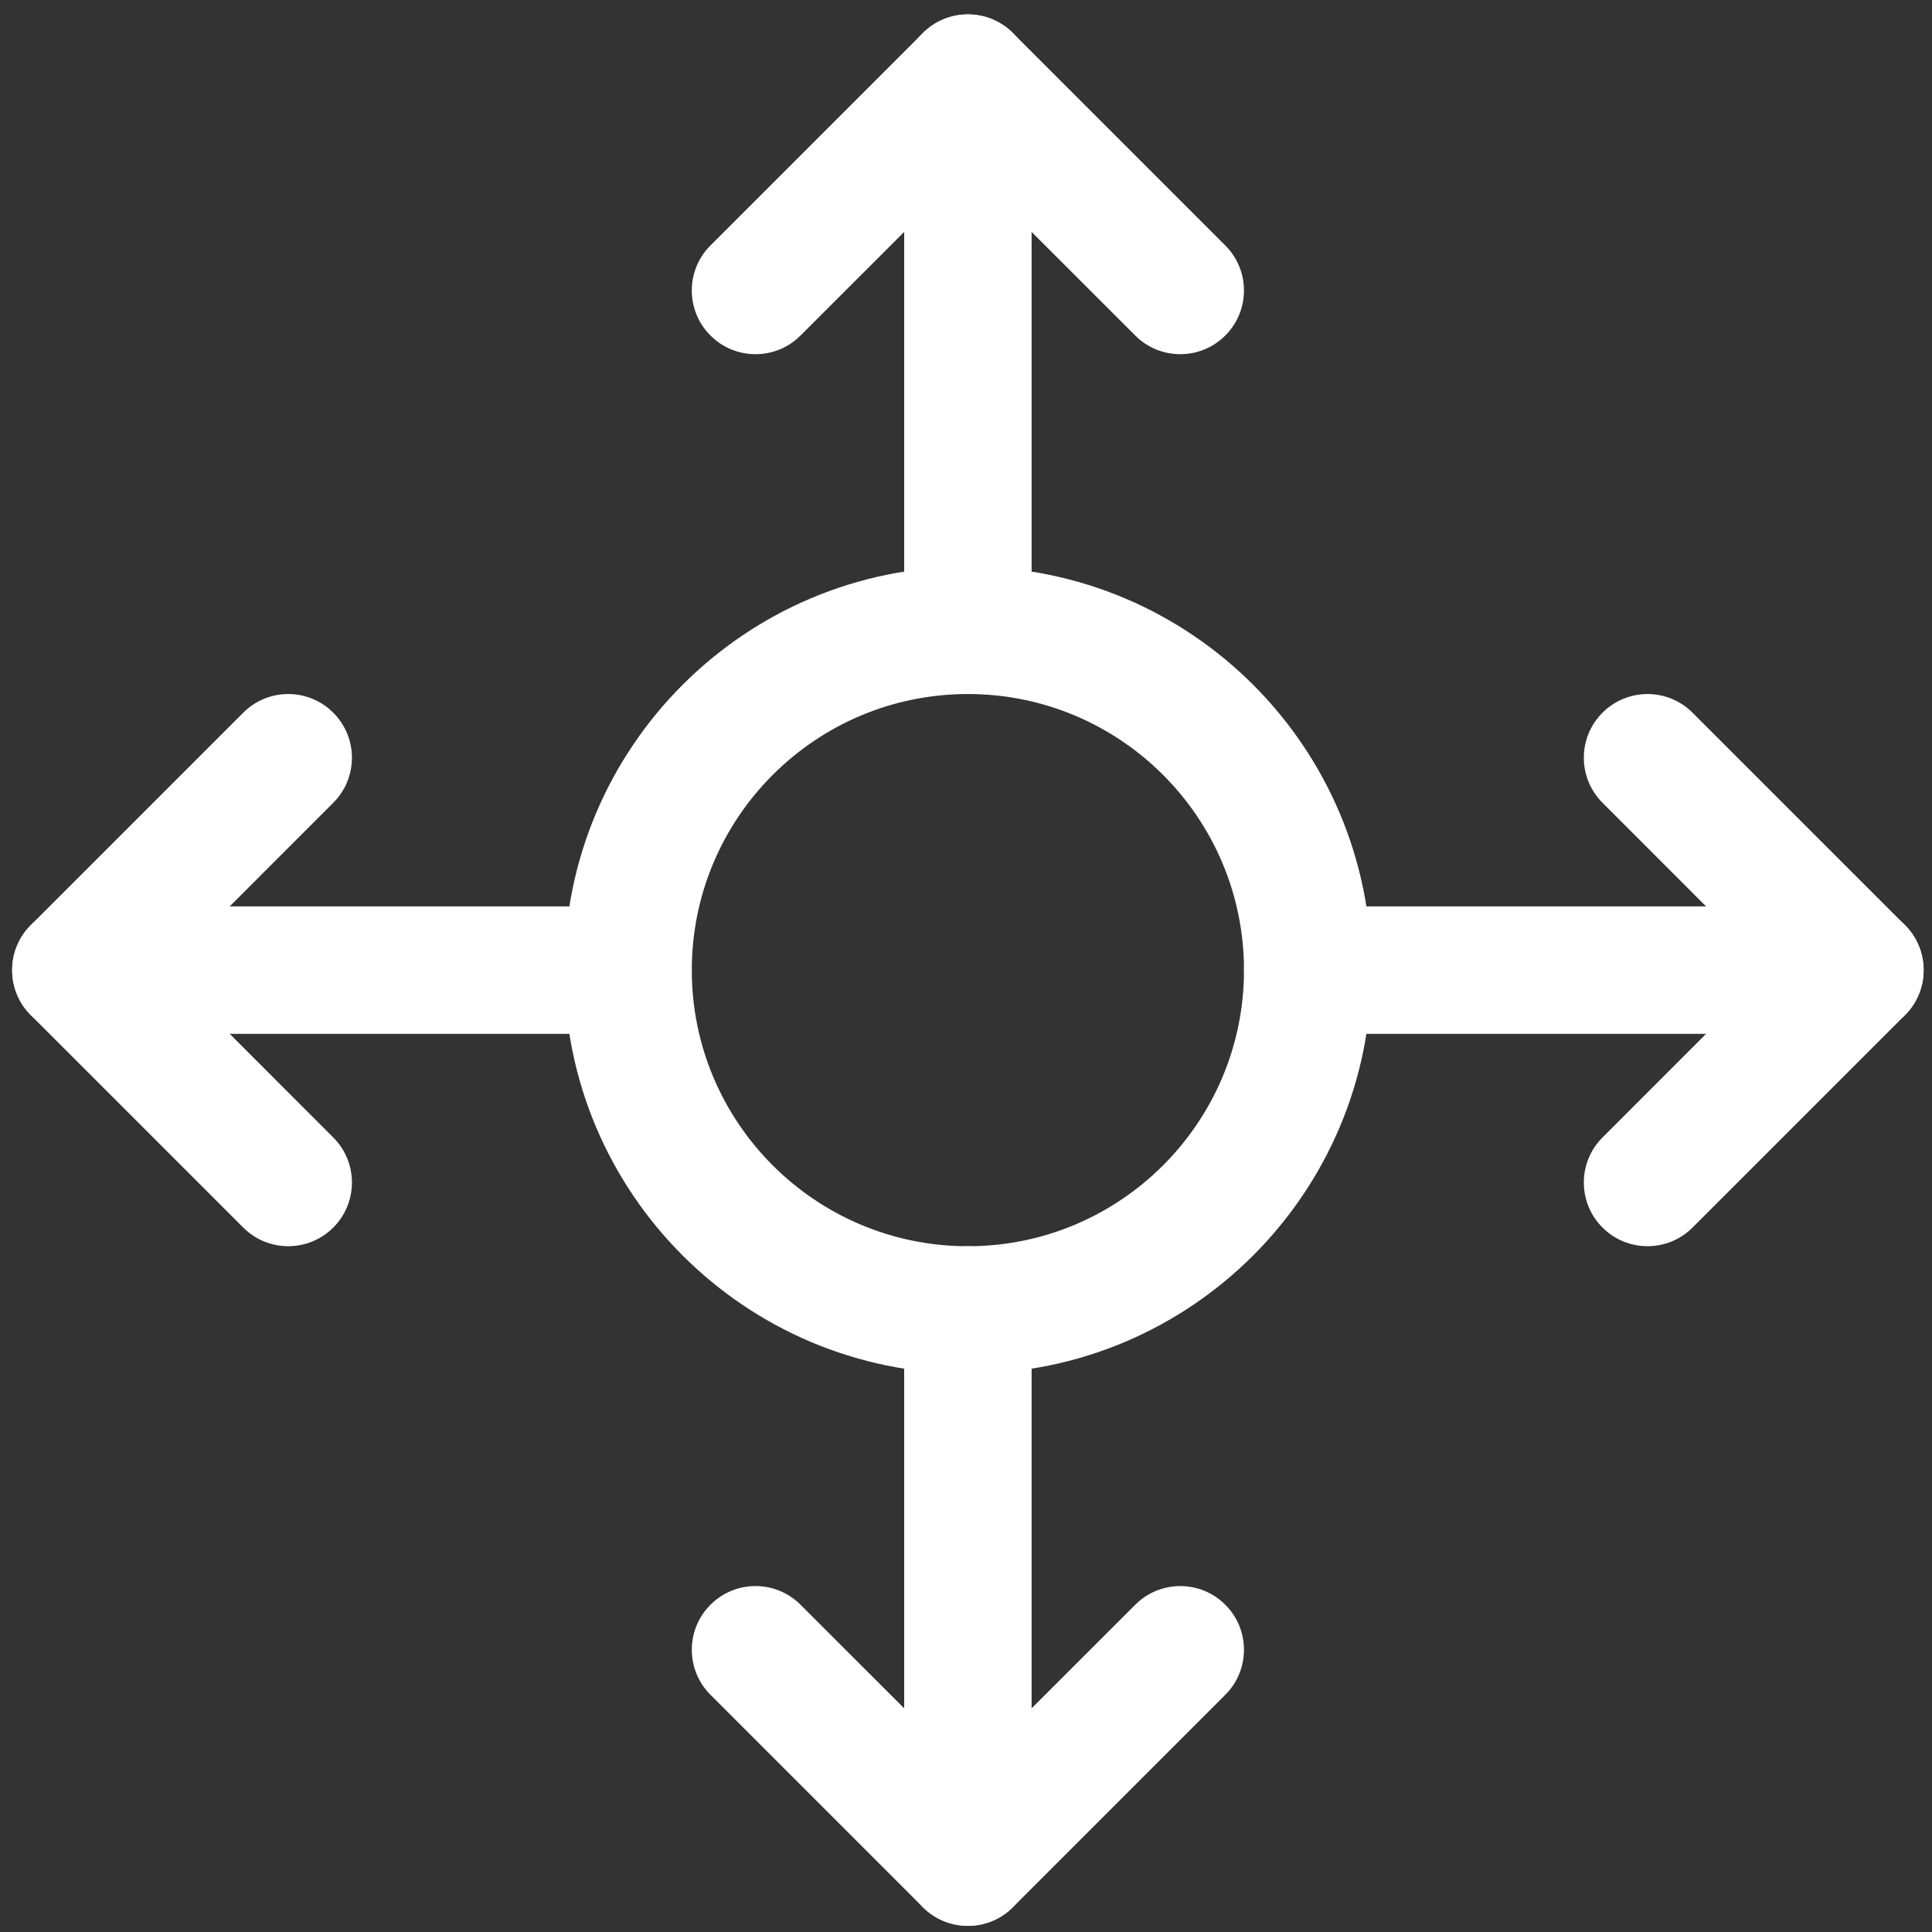
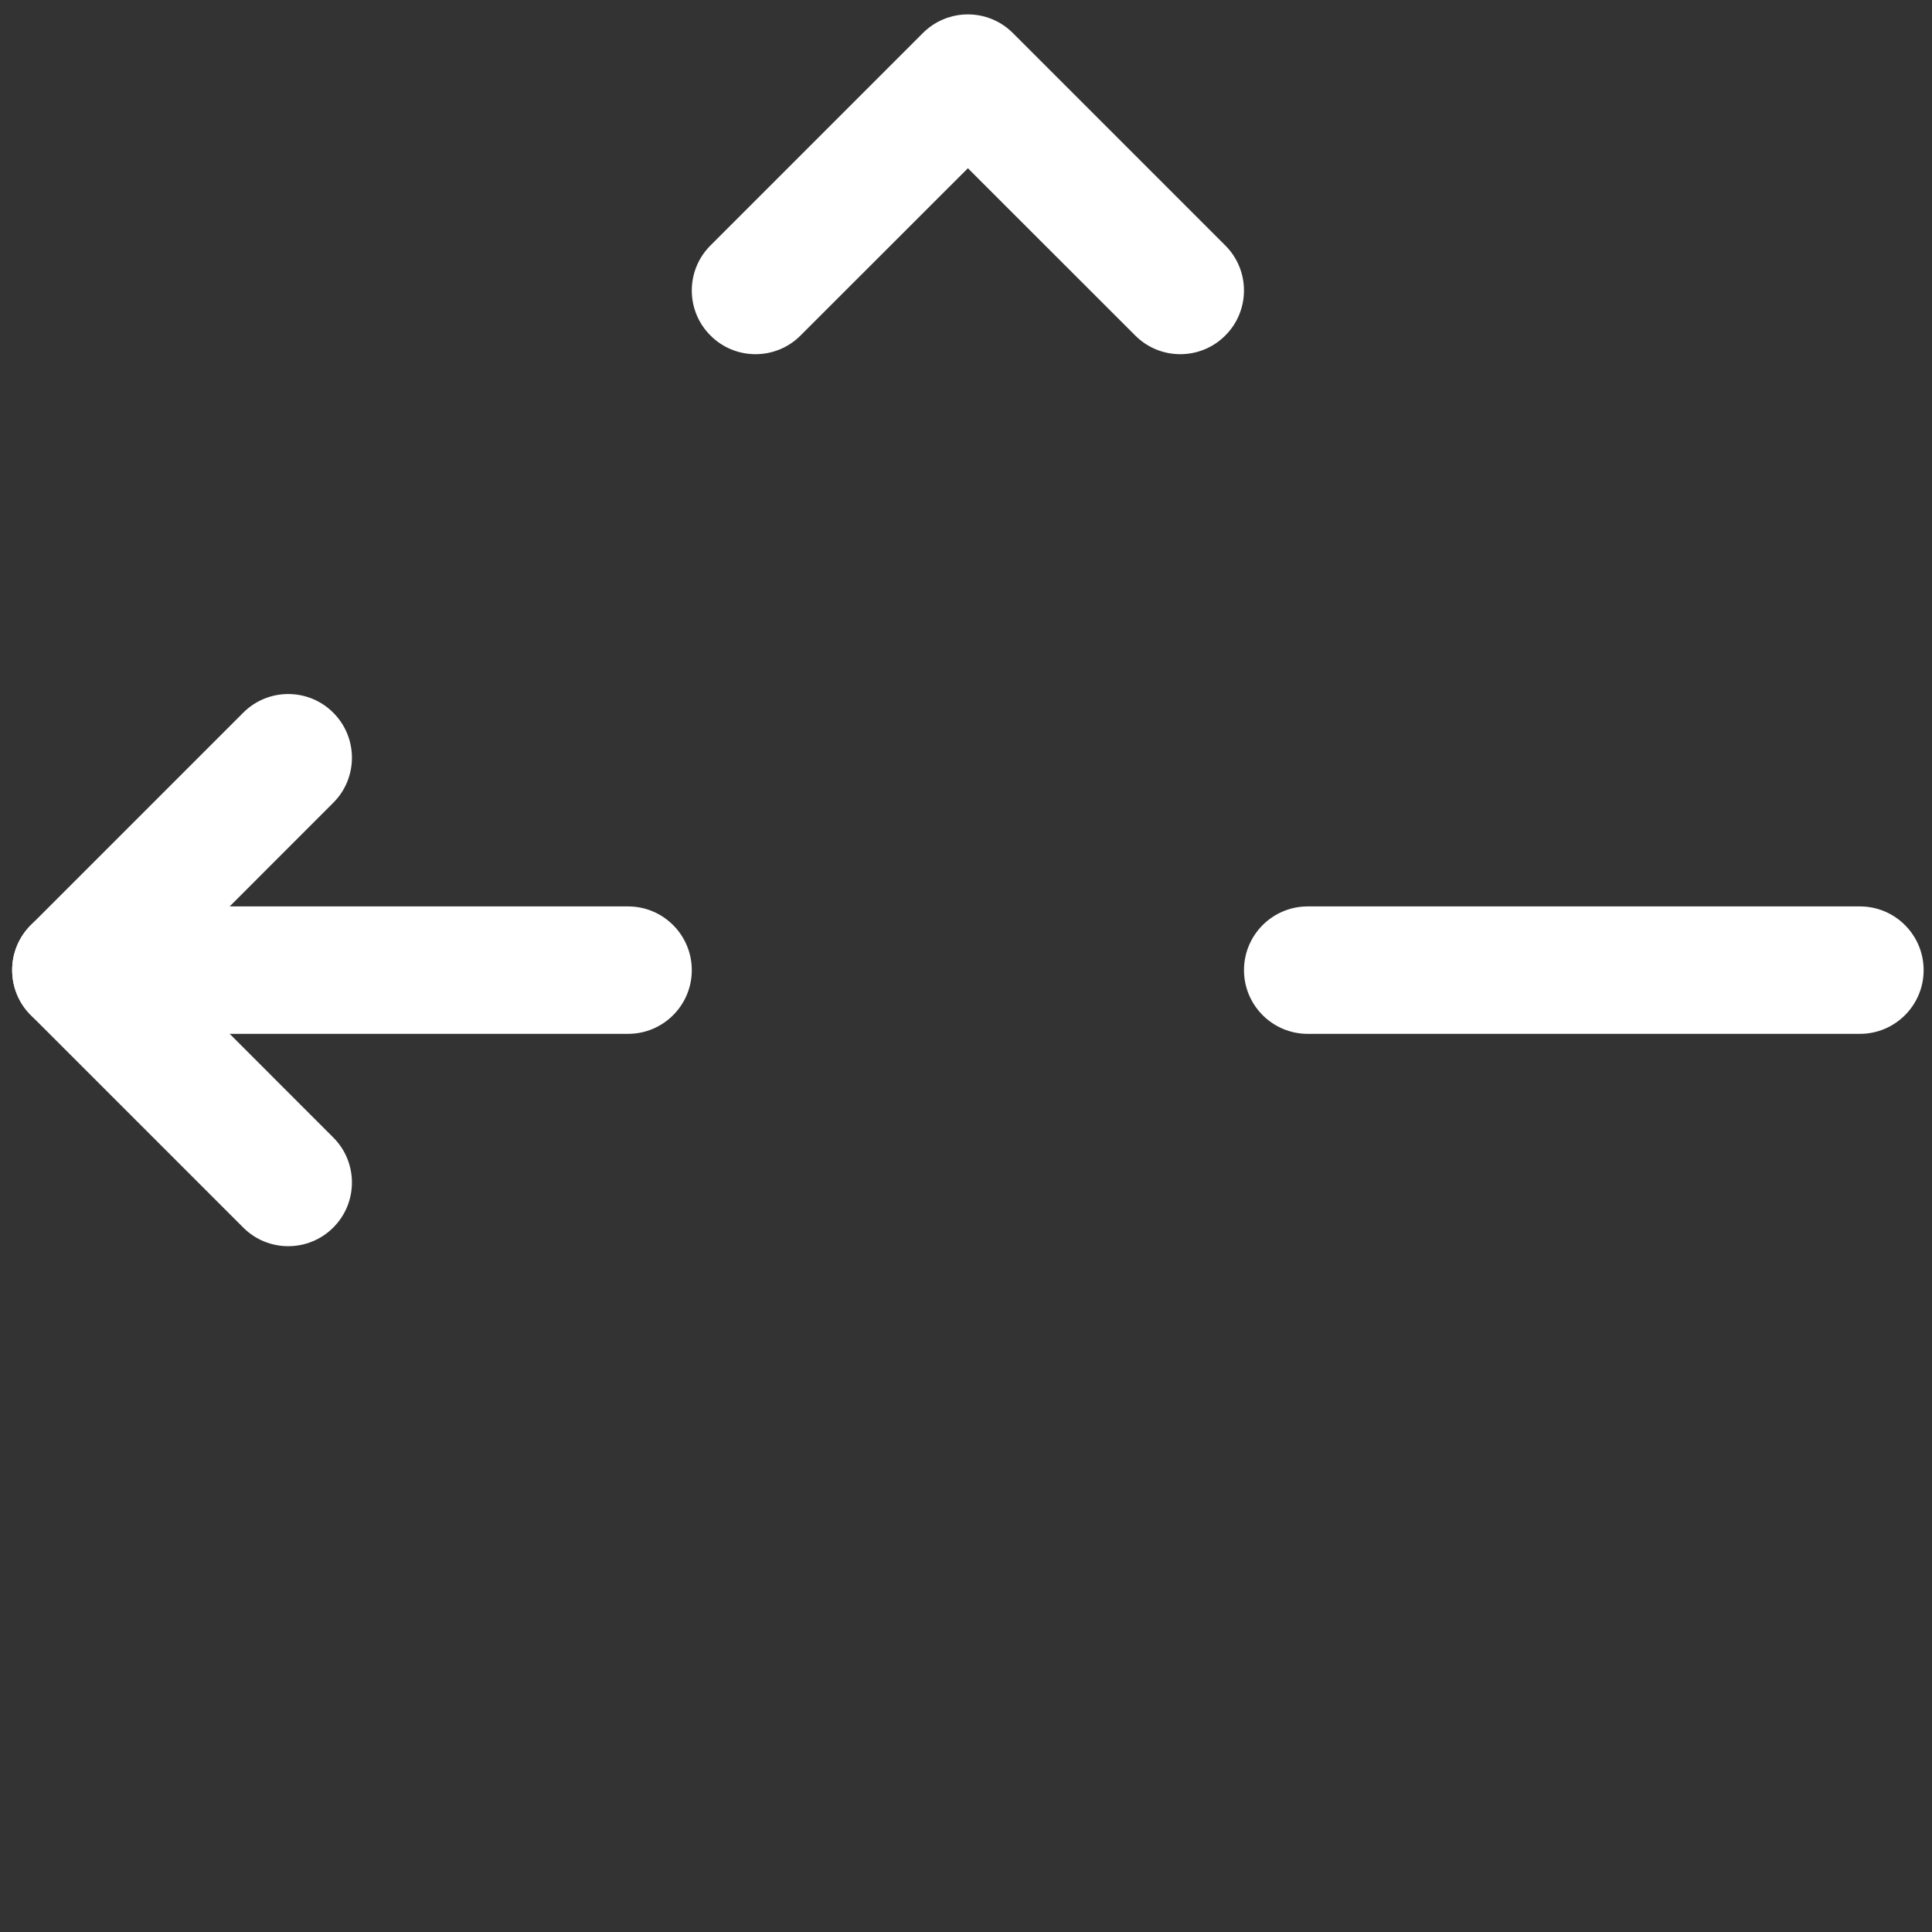
<svg xmlns="http://www.w3.org/2000/svg" width="100" height="100" viewBox="0 0 100 100" fill="none">
  <rect x="0" y="0" width="100" height="100" fill="#333333" stroke="none" />
-   <path fill-rule="evenodd" clip-rule="evenodd" d="M50.098 35.923C42.209 35.923 35.807 42.325 35.807 50.214C35.807 58.103 42.209 64.505 50.098 64.505C57.987 64.505 64.389 58.103 64.389 50.214C64.389 42.325 57.987 35.923 50.098 35.923ZM50.098 29.327C61.628 29.327 70.985 38.684 70.985 50.214C70.985 61.744 61.628 71.101 50.098 71.101C38.568 71.101 29.211 61.744 29.211 50.214C29.211 38.684 38.568 29.327 50.098 29.327Z" fill="white" />
-   <path fill-rule="evenodd" clip-rule="evenodd" d="M53.396 32.625C53.396 34.446 51.919 35.923 50.098 35.923C48.278 35.923 46.8 34.446 46.8 32.625V4.043C46.8 2.222 48.278 0.745 50.098 0.745C51.919 0.745 53.396 2.222 53.396 4.043V32.625Z" fill="white" />
  <path fill-rule="evenodd" clip-rule="evenodd" d="M32.509 46.916C34.329 46.916 35.807 48.394 35.807 50.214C35.807 52.034 34.329 53.512 32.509 53.512H3.927C2.106 53.512 0.629 52.034 0.629 50.214C0.629 48.394 2.106 46.916 3.927 46.916H32.509Z" fill="white" />
-   <path fill-rule="evenodd" clip-rule="evenodd" d="M46.8 67.803C46.8 65.982 48.277 64.505 50.098 64.505C51.918 64.505 53.396 65.982 53.396 67.803V96.385C53.396 98.206 51.918 99.683 50.098 99.683C48.277 99.683 46.8 98.206 46.8 96.385V67.803Z" fill="white" />
  <path fill-rule="evenodd" clip-rule="evenodd" d="M67.687 53.512C65.867 53.512 64.389 52.034 64.389 50.214C64.389 48.394 65.867 46.916 67.687 46.916H96.269C98.09 46.916 99.567 48.394 99.567 50.214C99.567 52.034 98.09 53.512 96.269 53.512H67.687Z" fill="white" />
  <path fill-rule="evenodd" clip-rule="evenodd" d="M41.435 17.366C40.151 18.655 38.058 18.655 36.774 17.366C35.485 16.082 35.485 13.989 36.774 12.705L47.767 1.712C49.055 0.423 51.14 0.423 52.428 1.712L63.421 12.705C64.71 13.989 64.71 16.082 63.421 17.366C62.137 18.655 60.044 18.655 58.76 17.366L50.098 8.708L41.435 17.366Z" fill="white" />
  <path fill-rule="evenodd" clip-rule="evenodd" d="M17.25 58.876C18.538 60.16 18.538 62.253 17.25 63.537C15.966 64.825 13.873 64.825 12.589 63.537L1.596 52.544C0.307 51.256 0.307 49.171 1.596 47.883L12.589 36.89C13.873 35.601 15.966 35.601 17.25 36.89C18.538 38.174 18.538 40.267 17.25 41.551L8.592 50.213L17.25 58.876Z" fill="white" />
-   <path fill-rule="evenodd" clip-rule="evenodd" d="M36.774 87.722C35.486 86.438 35.486 84.345 36.774 83.061C38.058 81.773 40.151 81.773 41.435 83.061L50.098 91.719L58.76 83.061C60.044 81.773 62.137 81.773 63.421 83.061C64.71 84.345 64.71 86.438 63.421 87.722L52.428 98.715C51.14 100.003 49.056 100.003 47.767 98.715L36.774 87.722Z" fill="white" />
-   <path fill-rule="evenodd" clip-rule="evenodd" d="M87.606 63.537C86.323 64.825 84.23 64.825 82.945 63.537C81.657 62.253 81.657 60.16 82.945 58.876L91.603 50.213L82.945 41.551C81.657 40.267 81.657 38.173 82.945 36.89C84.23 35.601 86.323 35.601 87.606 36.89L98.6 47.883C99.888 49.171 99.888 51.256 98.6 52.544L87.606 63.537Z" fill="white" />
</svg>